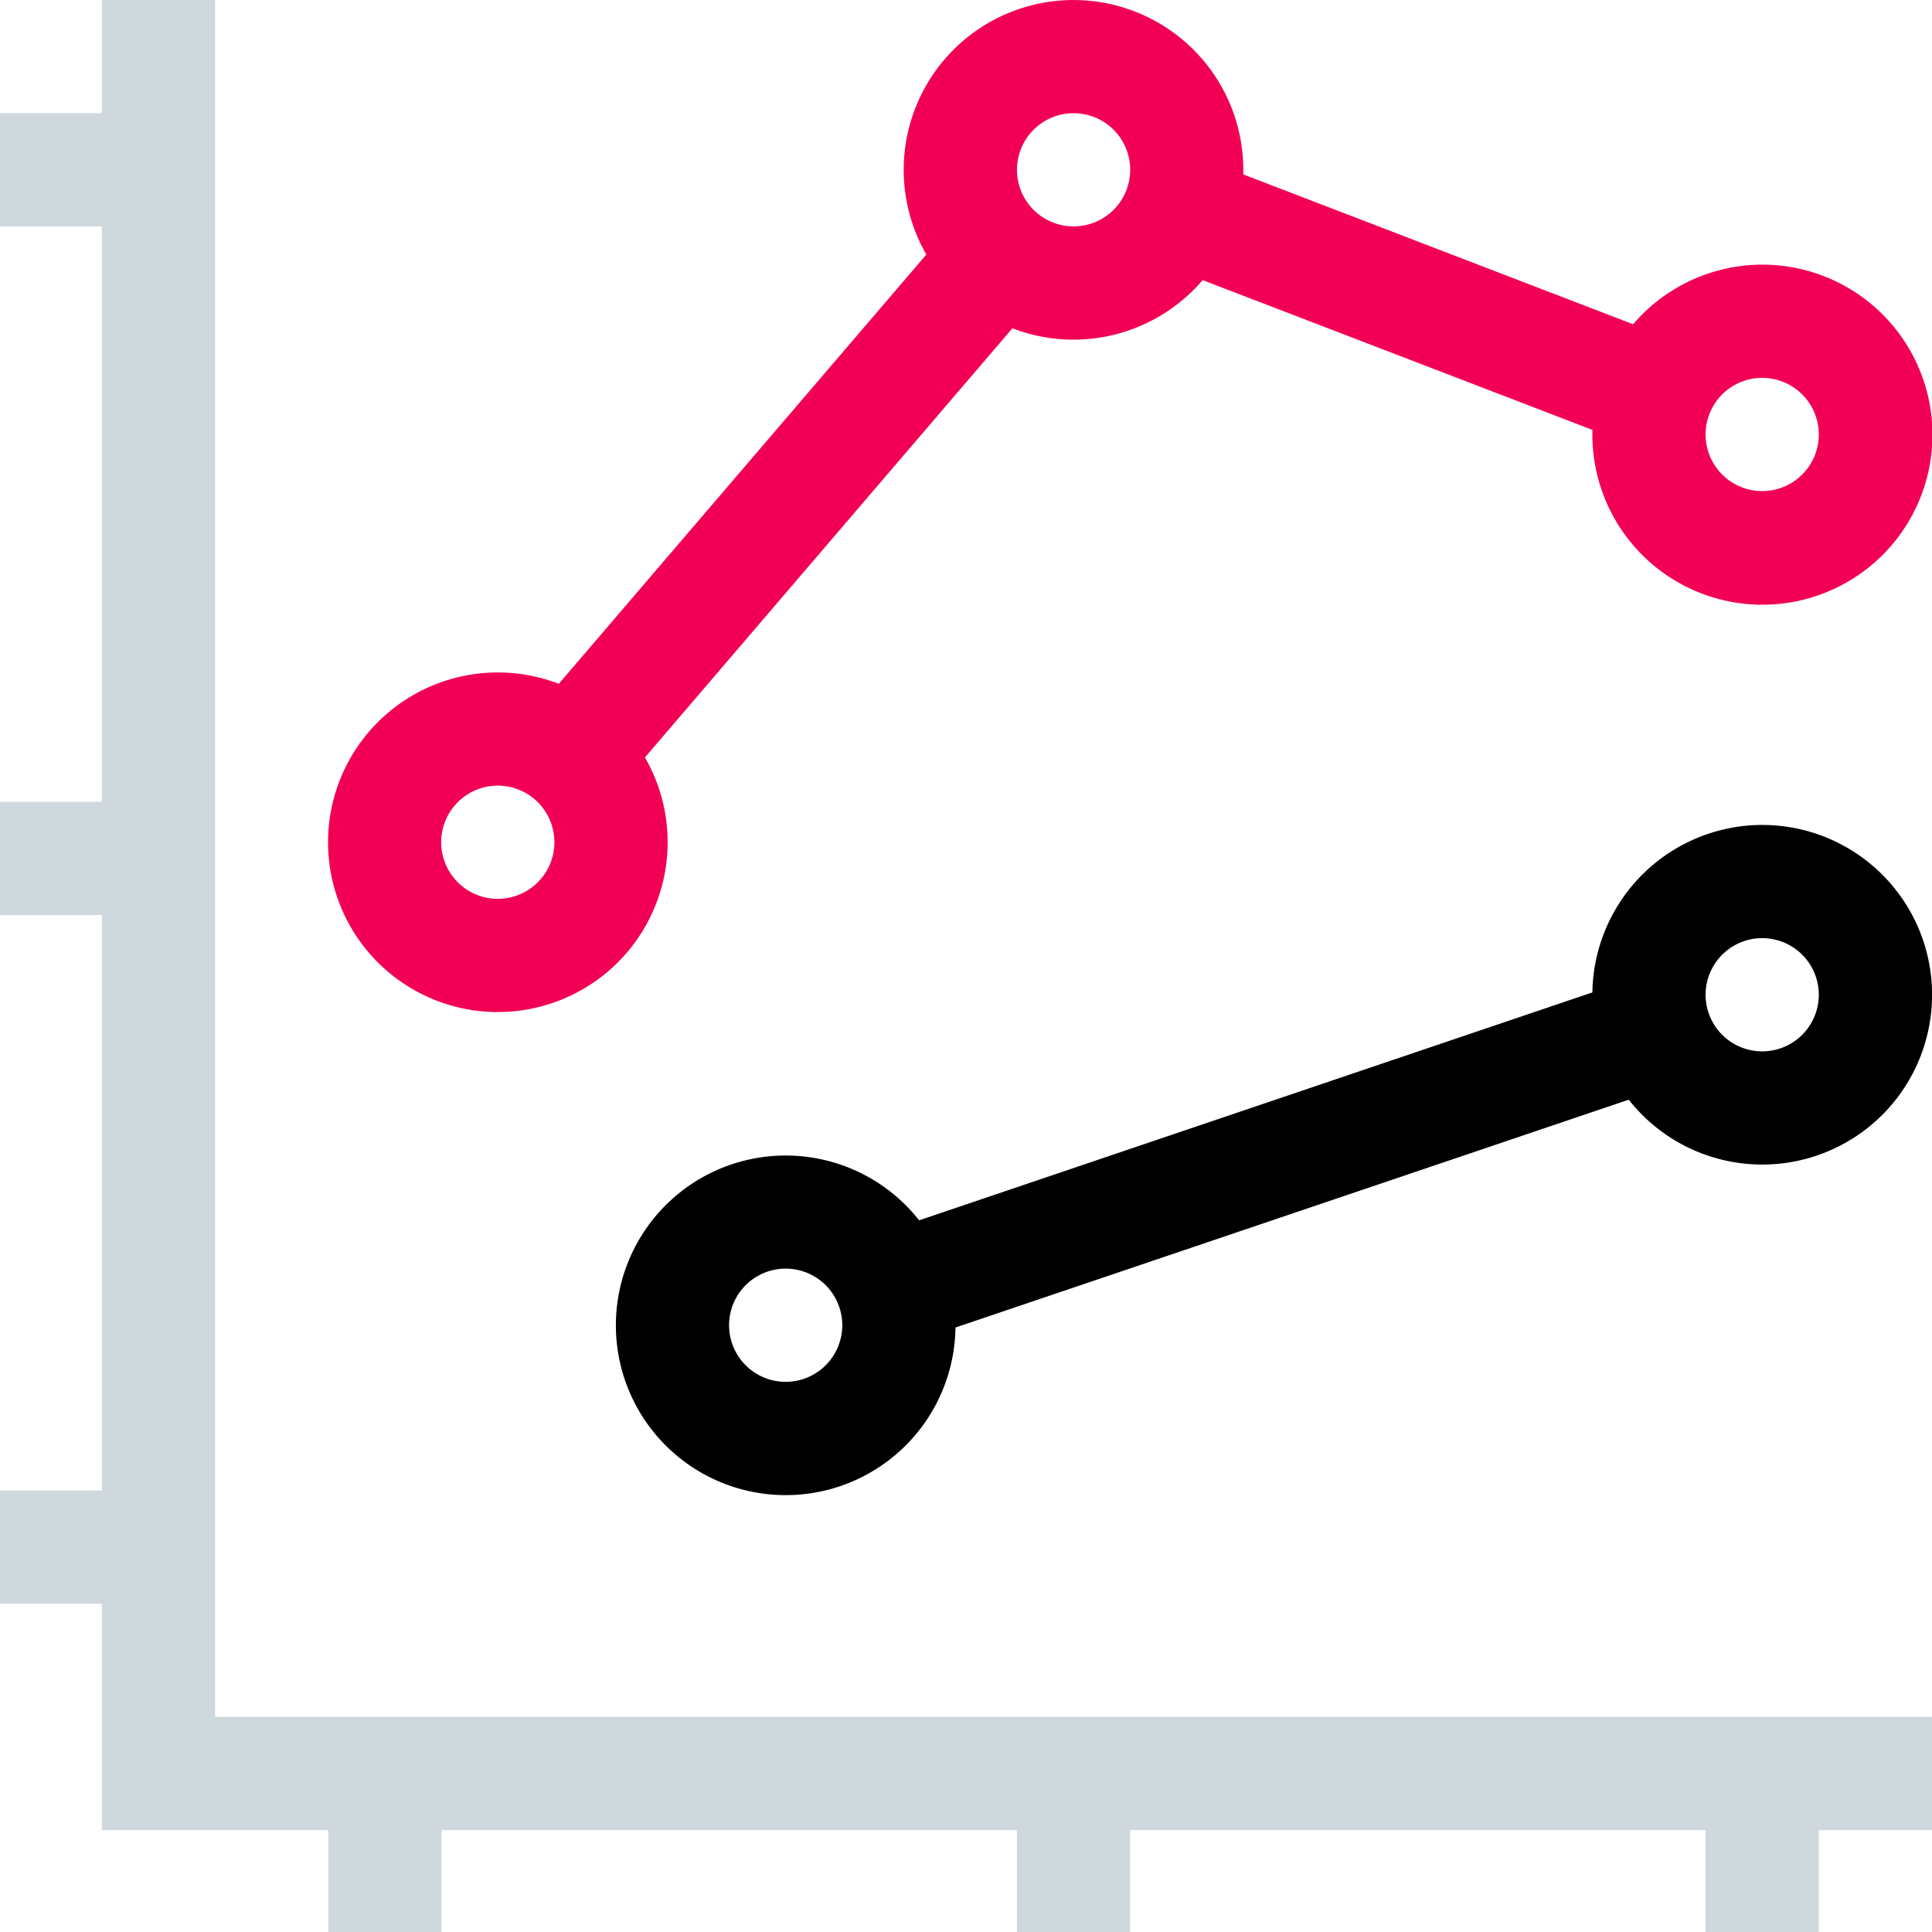
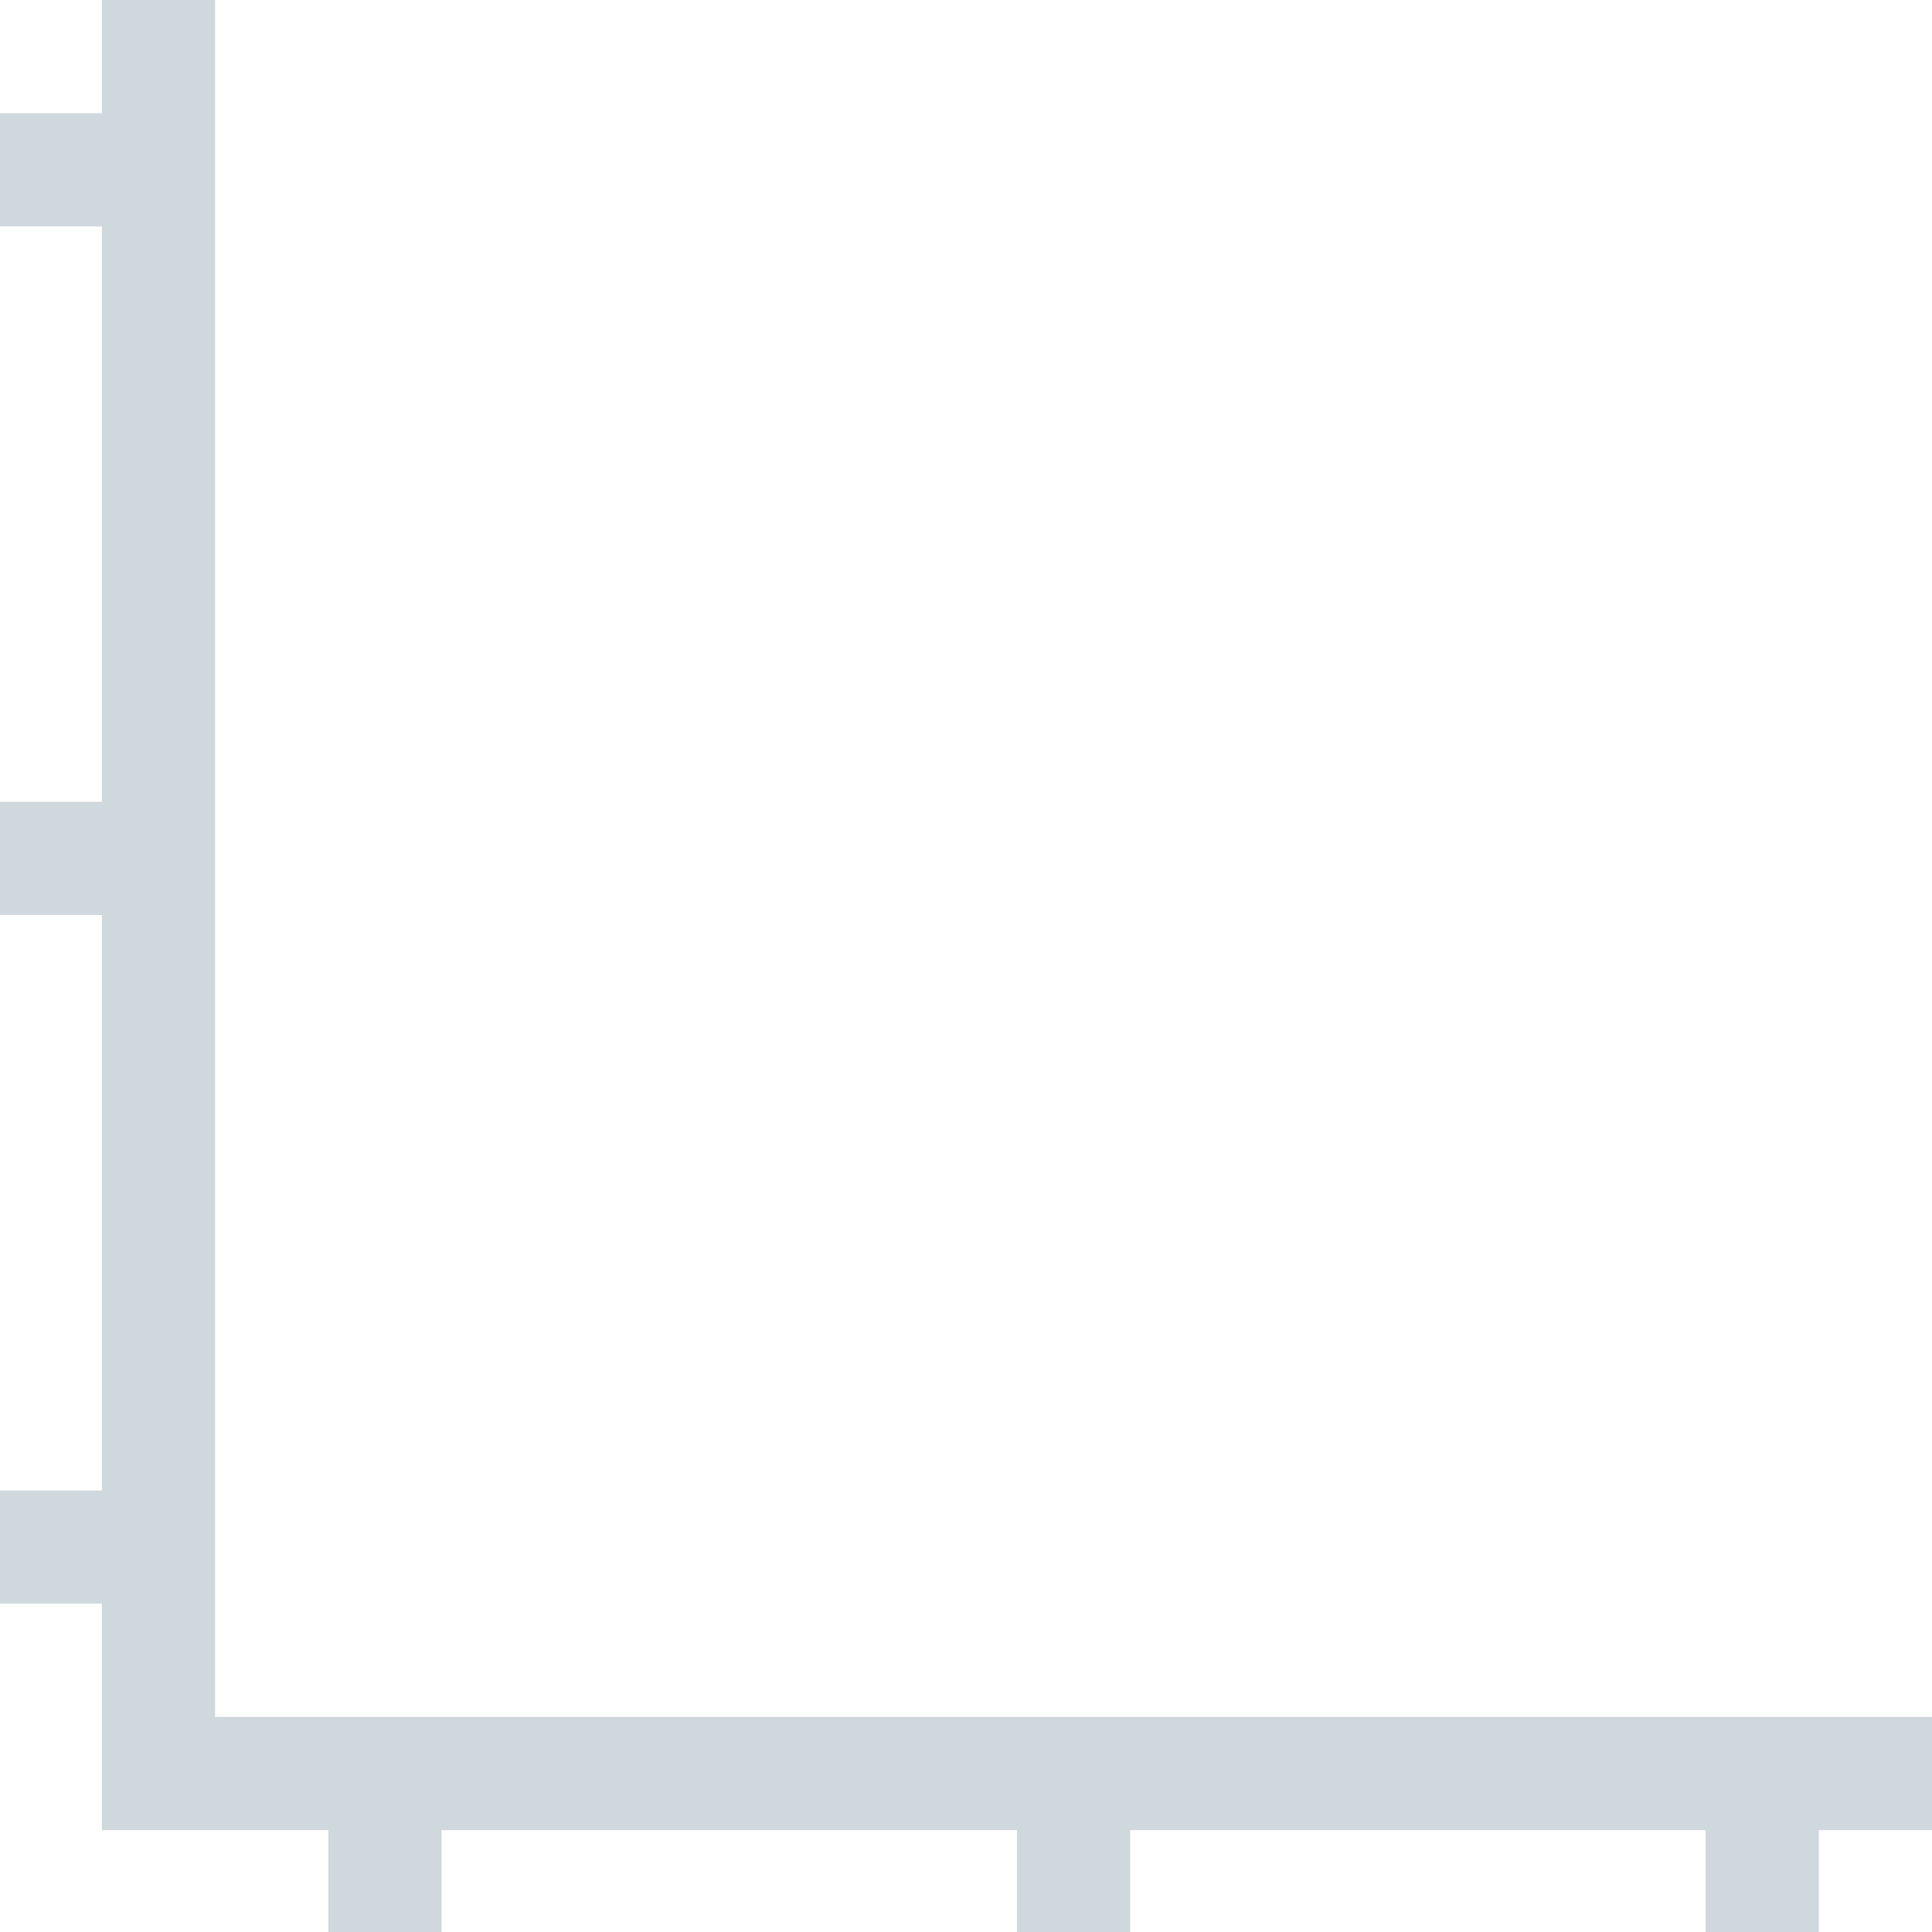
<svg xmlns="http://www.w3.org/2000/svg" viewBox="0 0 512 512">
  <defs>
    <style>.cls-1{fill:#cfd8dc;}.cls-2{fill:#f20056;}</style>
  </defs>
  <g id="Слой_2" data-name="Слой 2">
    <g id="bar-chart">
-       <path class="cls-1" d="M57,455V0H27V30H0V60H27V212.49H0v30H27V395H0v30H27v60H87v27h30V485h152.5v27h30V485H452v27h30V485h30V455Z" />
-       <path class="cls-2" d="M131.92,268.2a45,45,0,0,0,39-67.47L268.3,87a45,45,0,0,0,50.41-12.77L422,113.92c0,.41,0,.82,0,1.22a45.06,45.06,0,1,0,10.8-29.21L329.49,46.22c0-.4,0-.81,0-1.22a45,45,0,1,0-84,22.46l-97.4,113.75a45,45,0,1,0-16.2,87ZM467,100.14a15,15,0,1,1-15,15A15,15,0,0,1,467,100.14ZM284.51,30a15,15,0,1,1-15,15A15,15,0,0,1,284.51,30ZM131.92,208.2a15,15,0,1,1-15,15A15,15,0,0,1,131.92,208.2Z" />
-       <path d="M467,218.62A45.06,45.06,0,0,0,422,263L243.58,323.4a45,45,0,1,0,9.63,28.41l178.43-60.38A45,45,0,1,0,467,218.62ZM208.21,366.2a15,15,0,1,1,15-15A15,15,0,0,1,208.21,366.2ZM467,278.62a15,15,0,1,1,15-15A15,15,0,0,1,467,278.62Z" />
+       <path class="cls-1" d="M57,455V0H27V30H0V60H27V212.49H0v30H27V395H0v30H27v60H87v27h30V485h152.5v27h30V485H452v27h30V485h30V455" />
    </g>
  </g>
</svg>